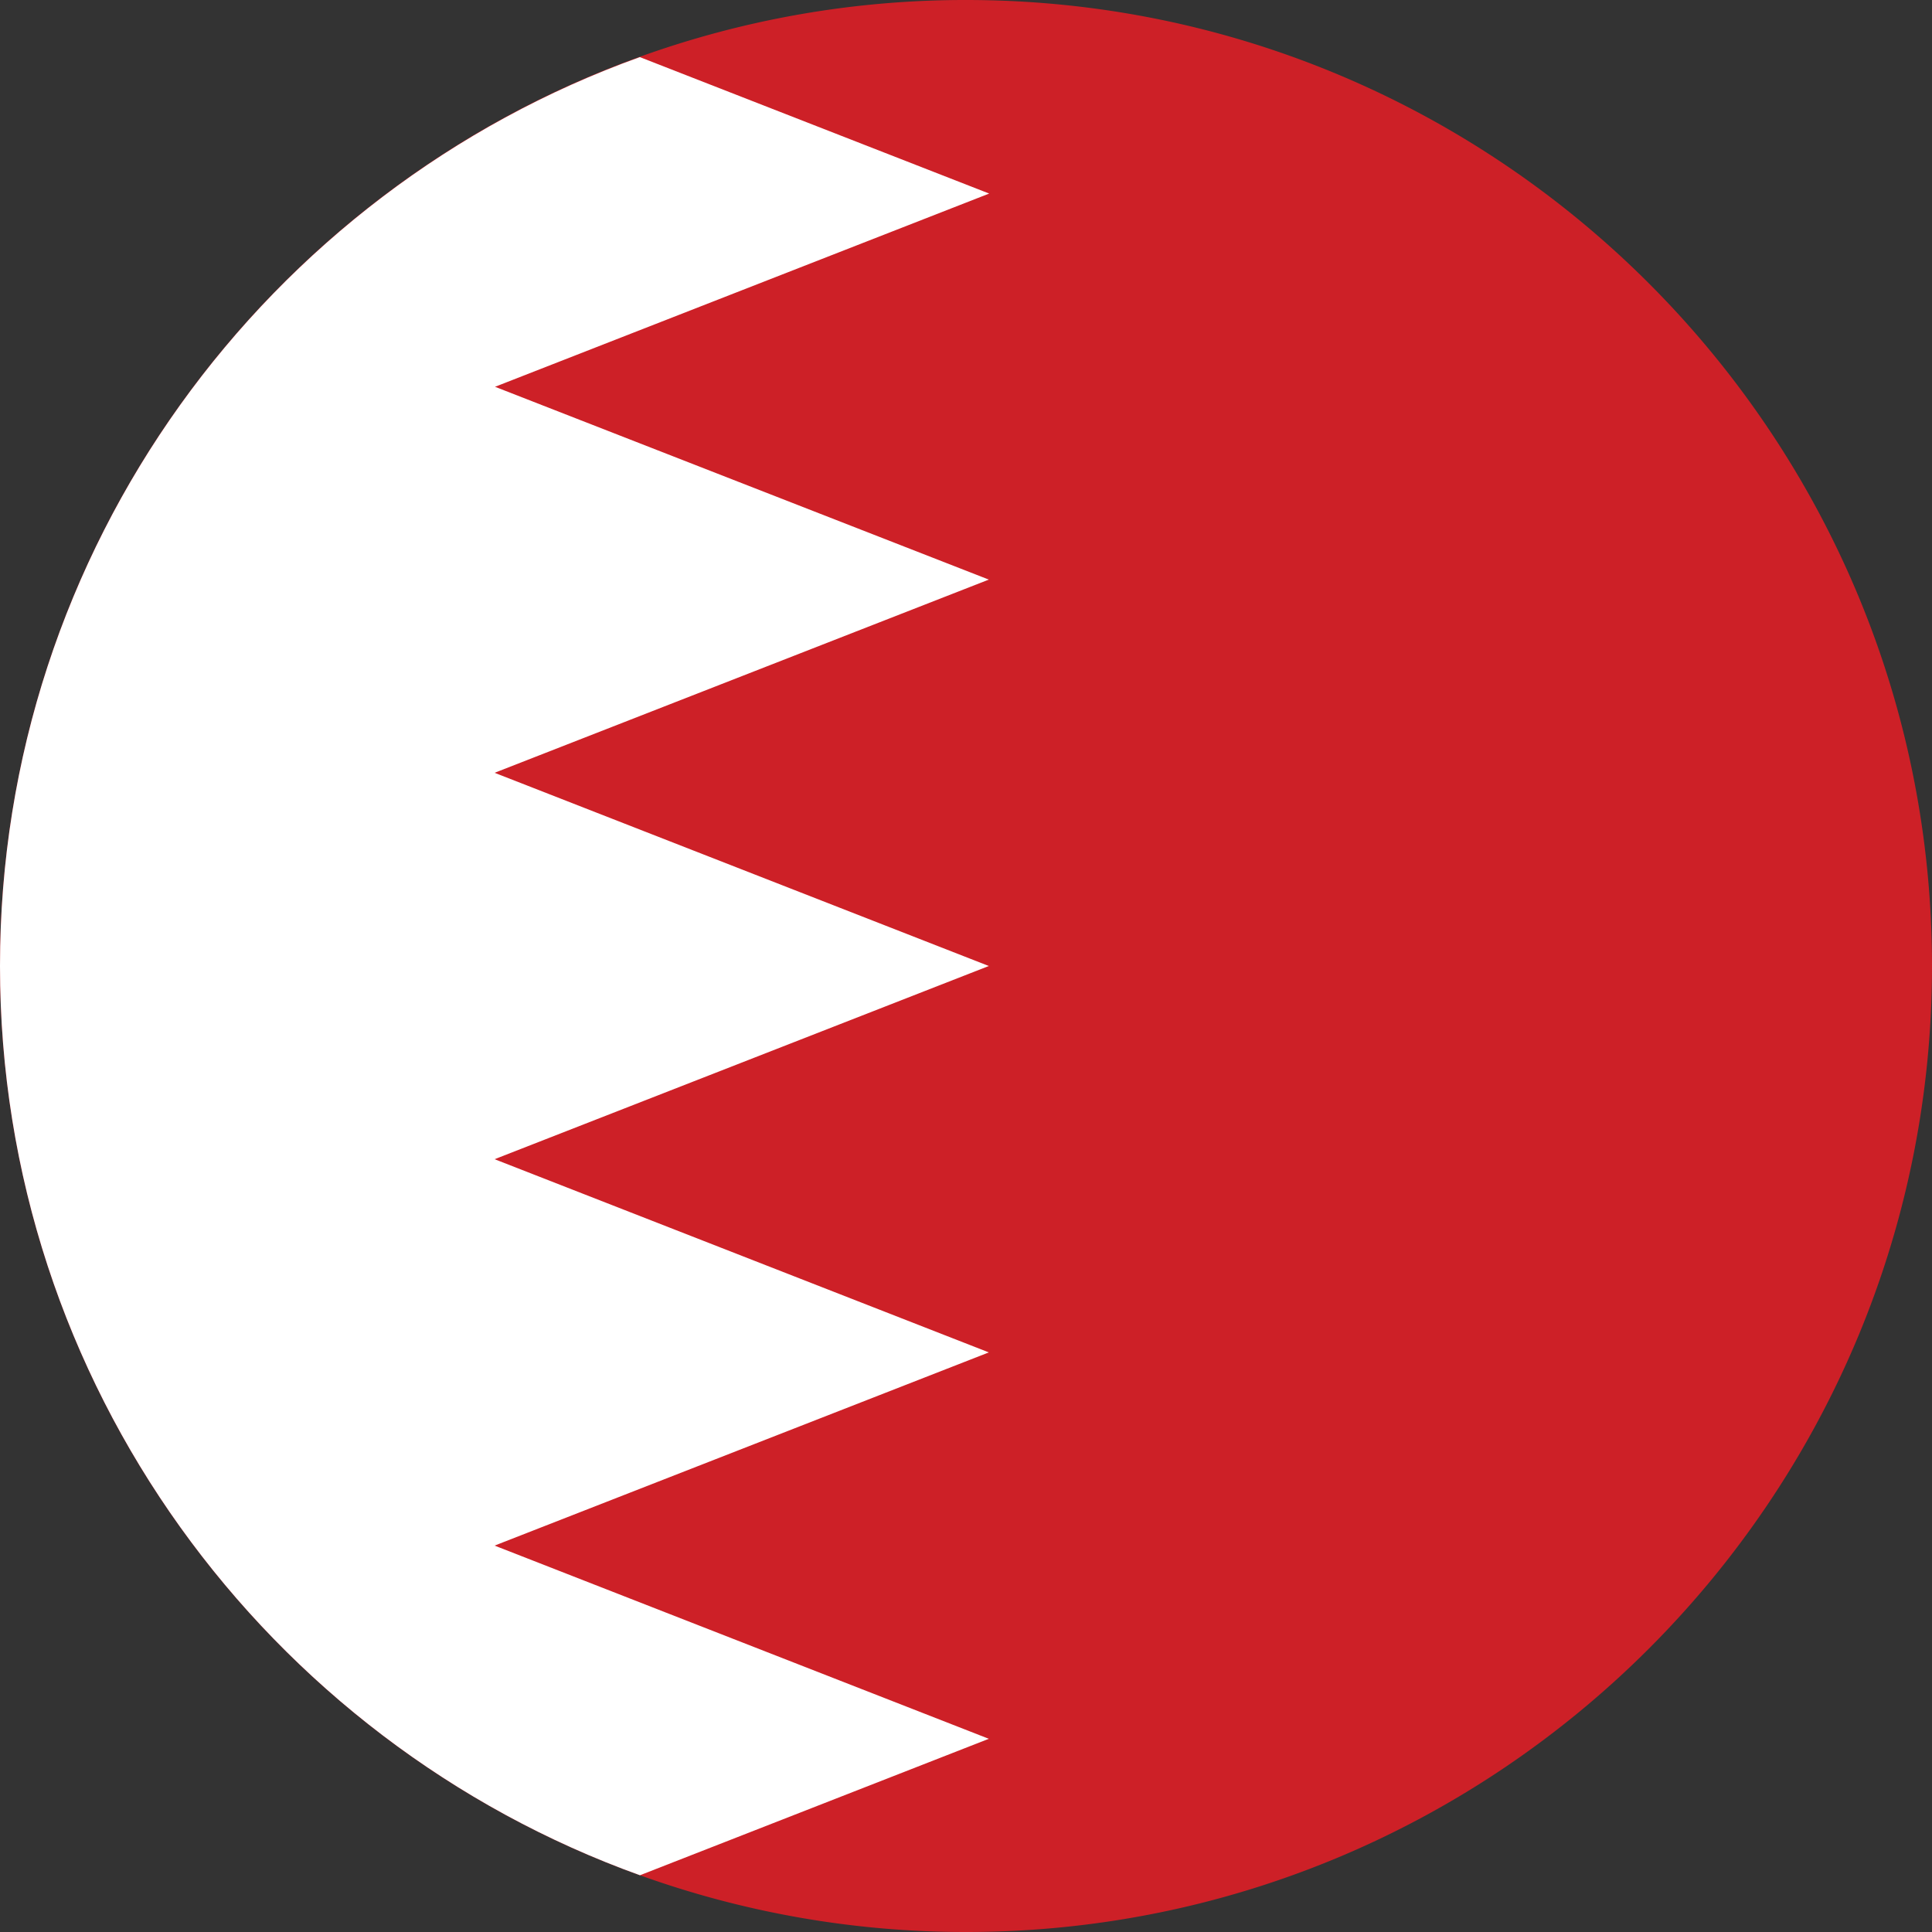
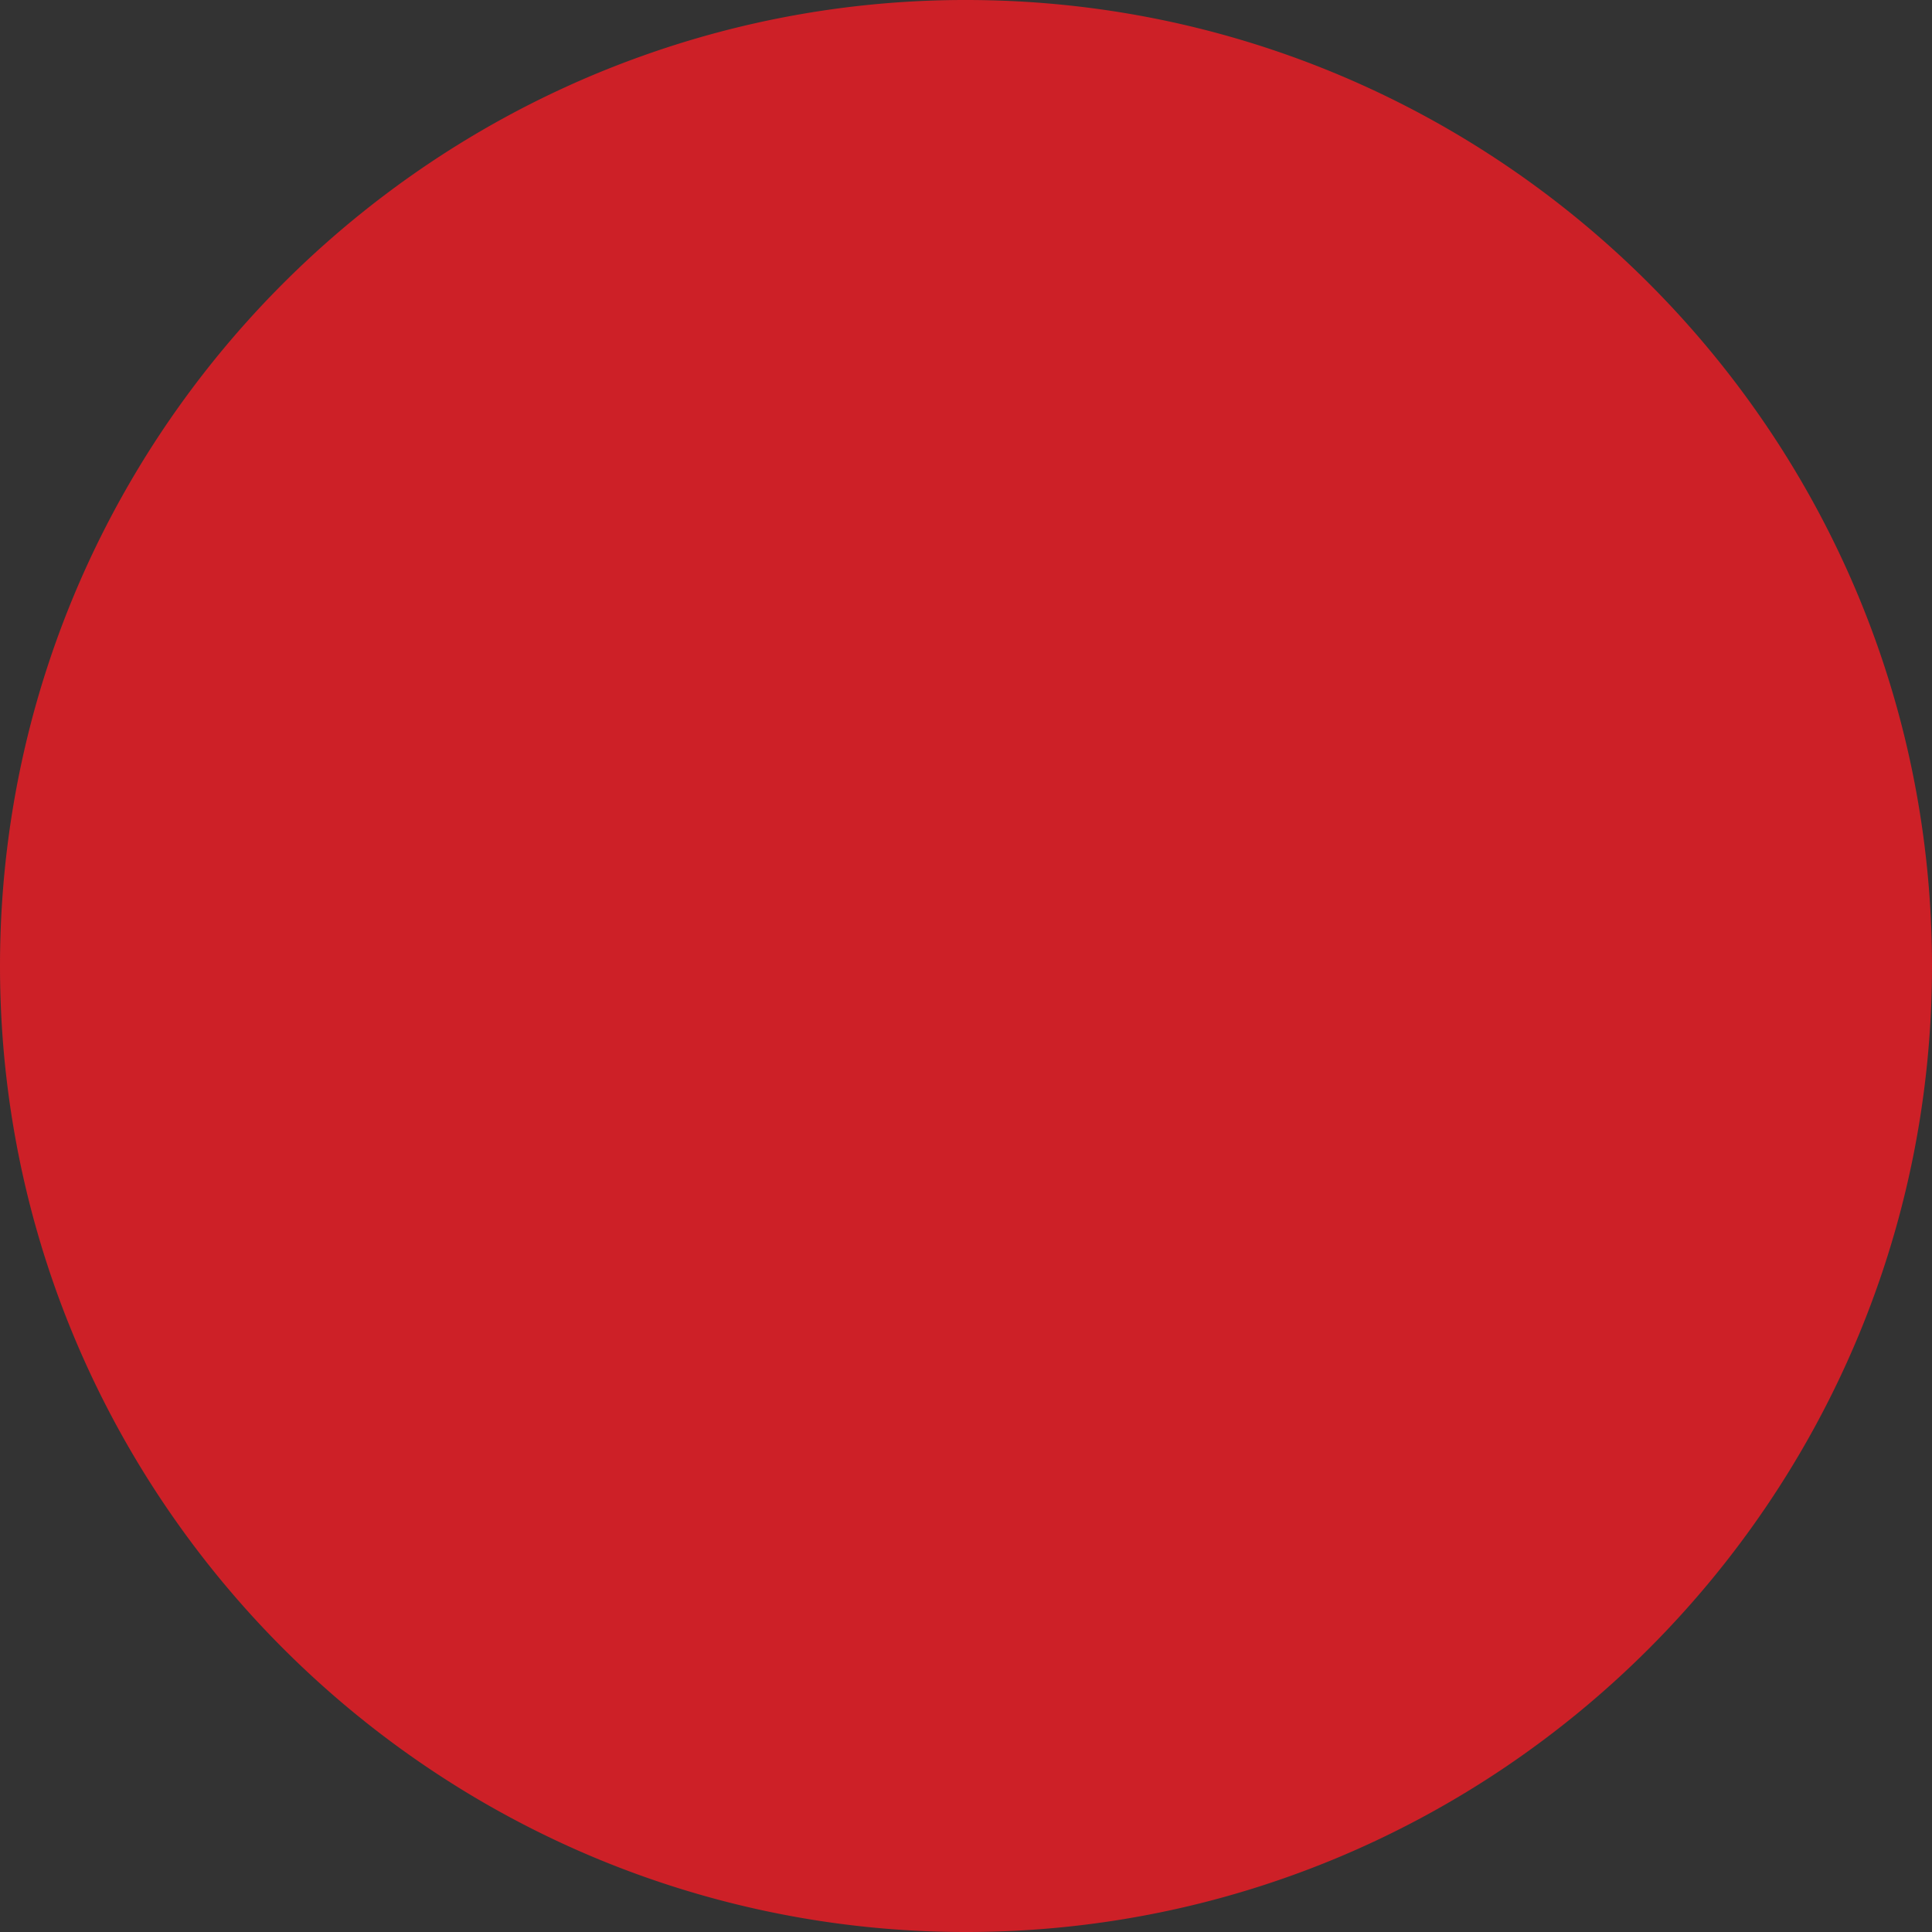
<svg xmlns="http://www.w3.org/2000/svg" width="16" height="16" fill="none">
  <rect width="100%" height="100%" fill="#333333" stroke="none" />
  <g clip-path="url(#a)">
    <path fill="#CD2027" d="M16 8c0 4.41-3.587 8-8 8a7.96 7.96 0 0 1-2.7-.47C2.213 14.42 0 11.462 0 8 0 4.538 2.211 1.58 5.3.47A7.946 7.946 0 0 1 8 0c4.413 0 8 3.59 8 8Z" />
-     <path fill="#fff" d="m4.1 3.203 4.092-1.6L5.299.473C2.211 1.582 0 4.539 0 8c0 3.462 2.214 6.42 5.3 7.53l2.889-1.13-4.093-1.6 4.093-1.6-4.093-1.6L8.189 8 4.096 6.4l4.093-1.6-4.09-1.597Z" />
  </g>
  <defs>
    <clipPath id="a">
      <path fill="#fff" d="M0 0h16v16H0z" />
    </clipPath>
  </defs>
</svg>